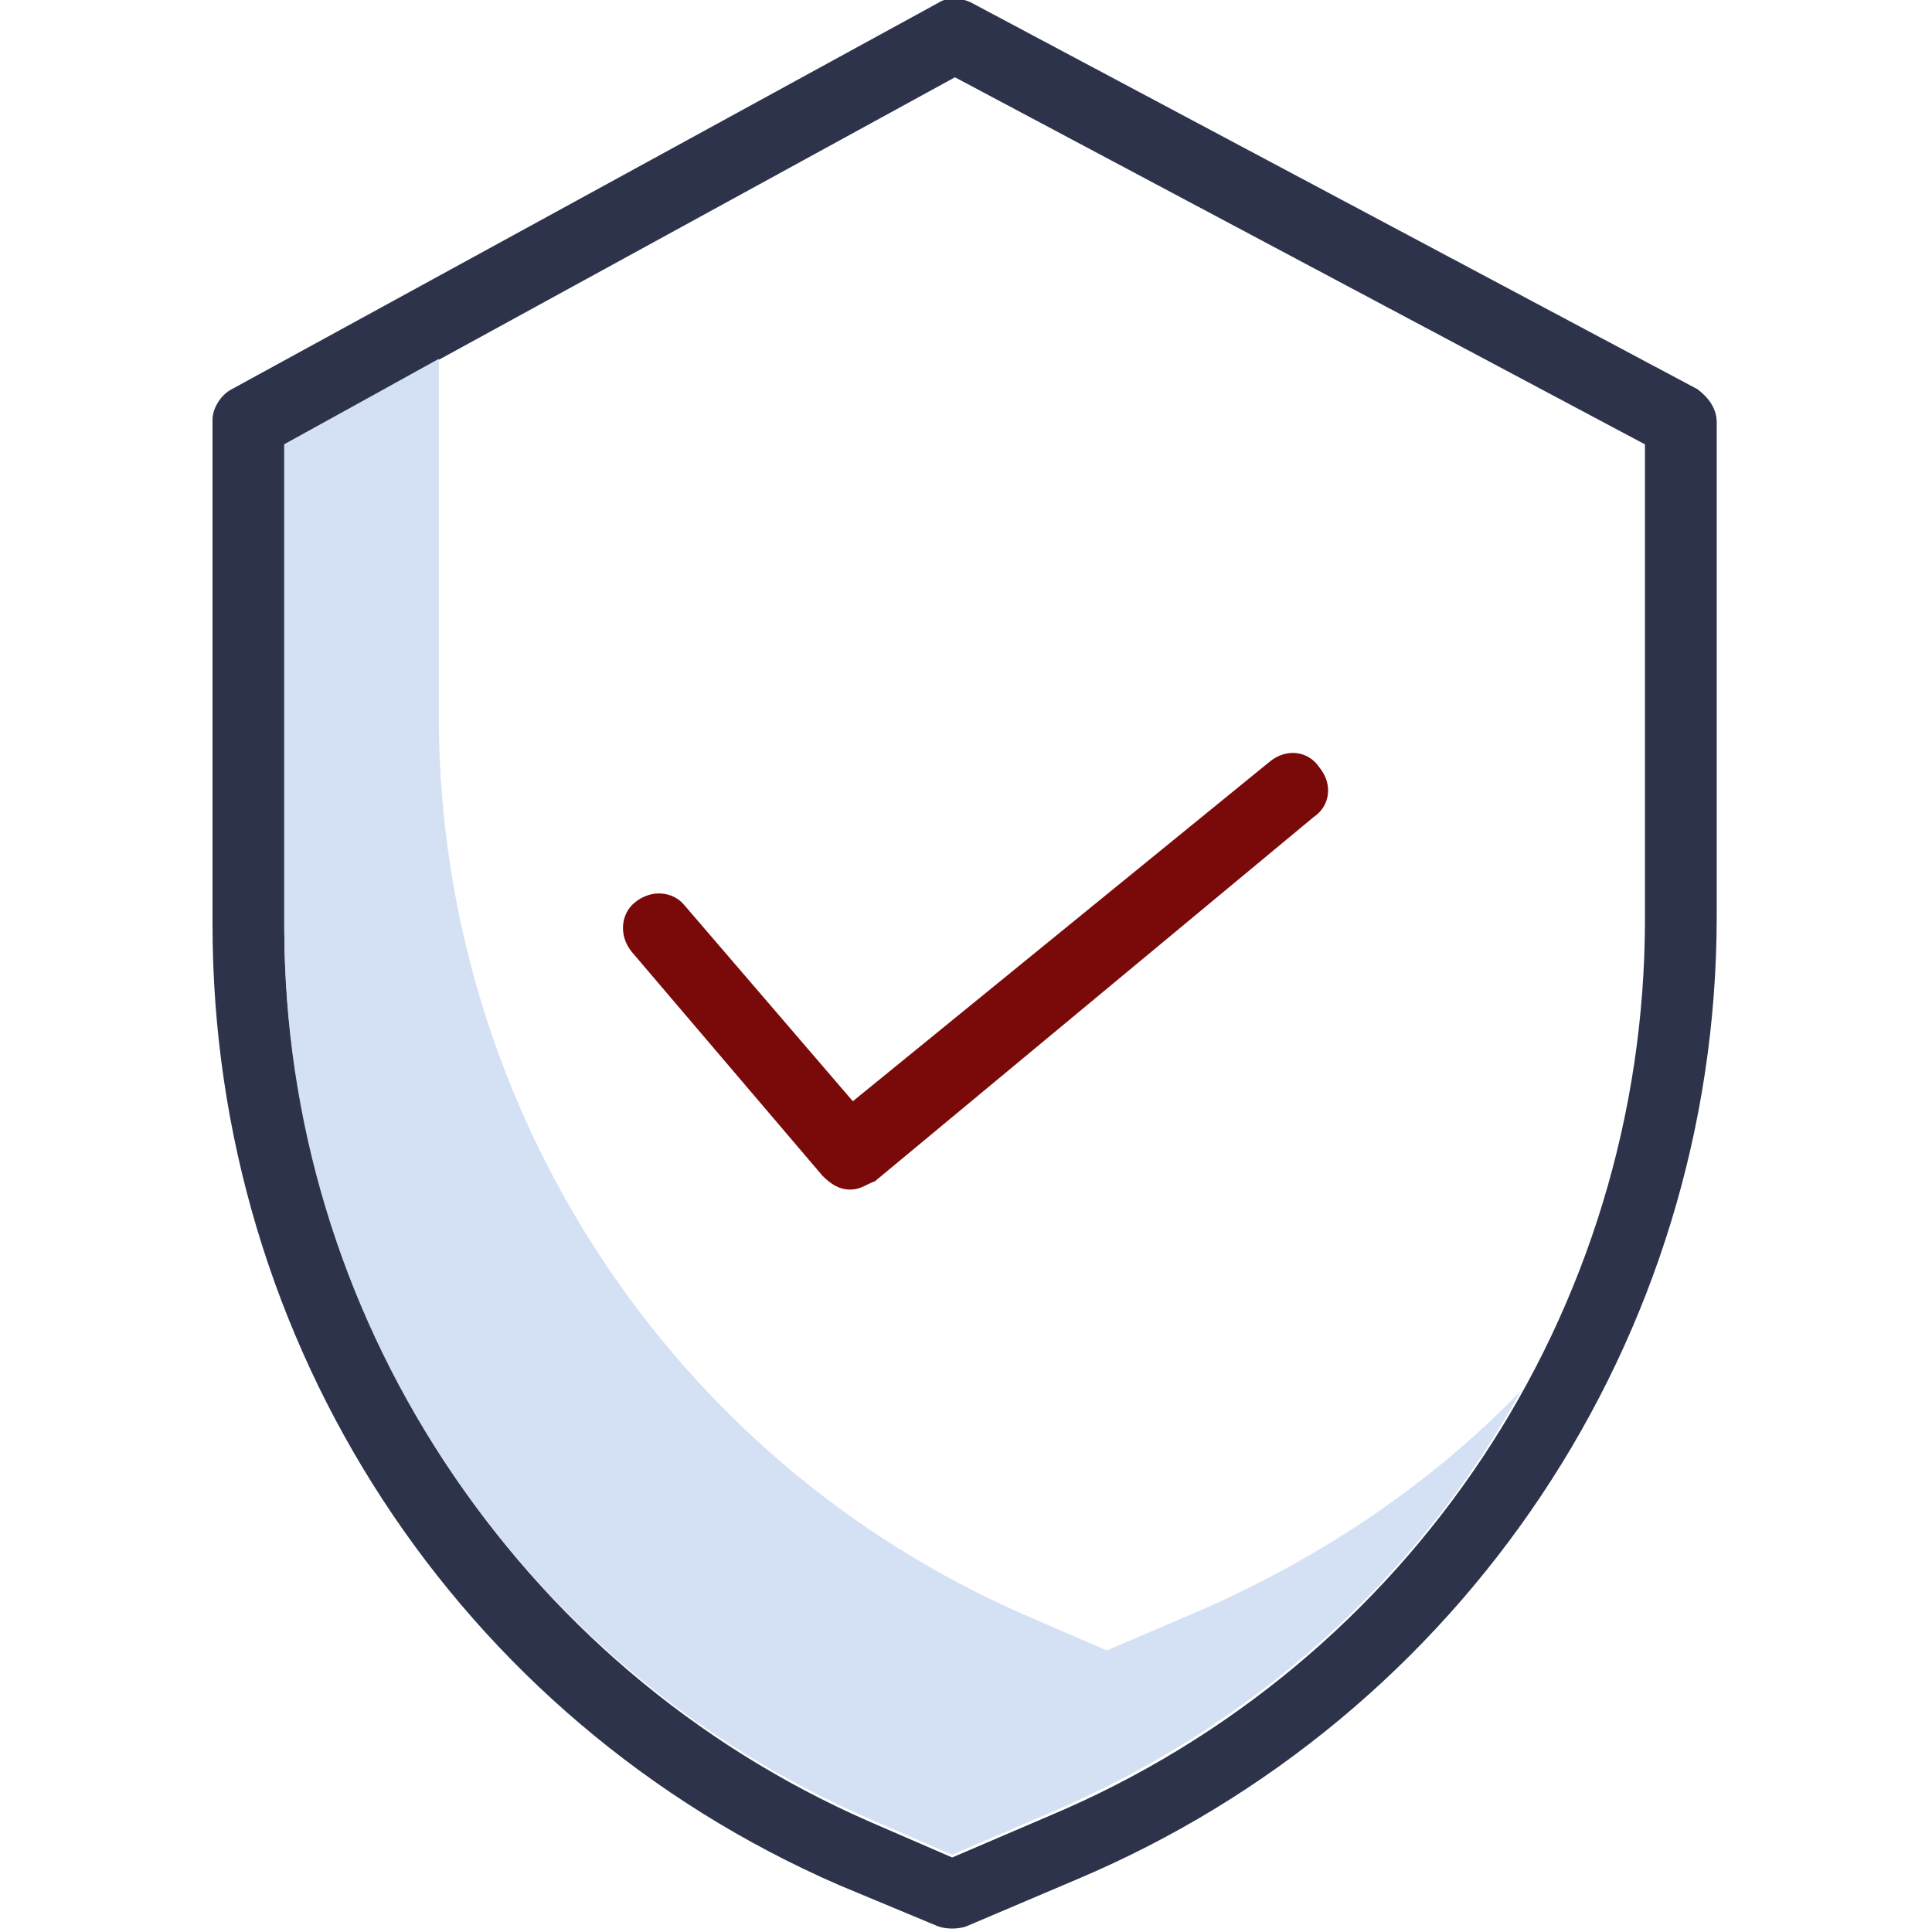
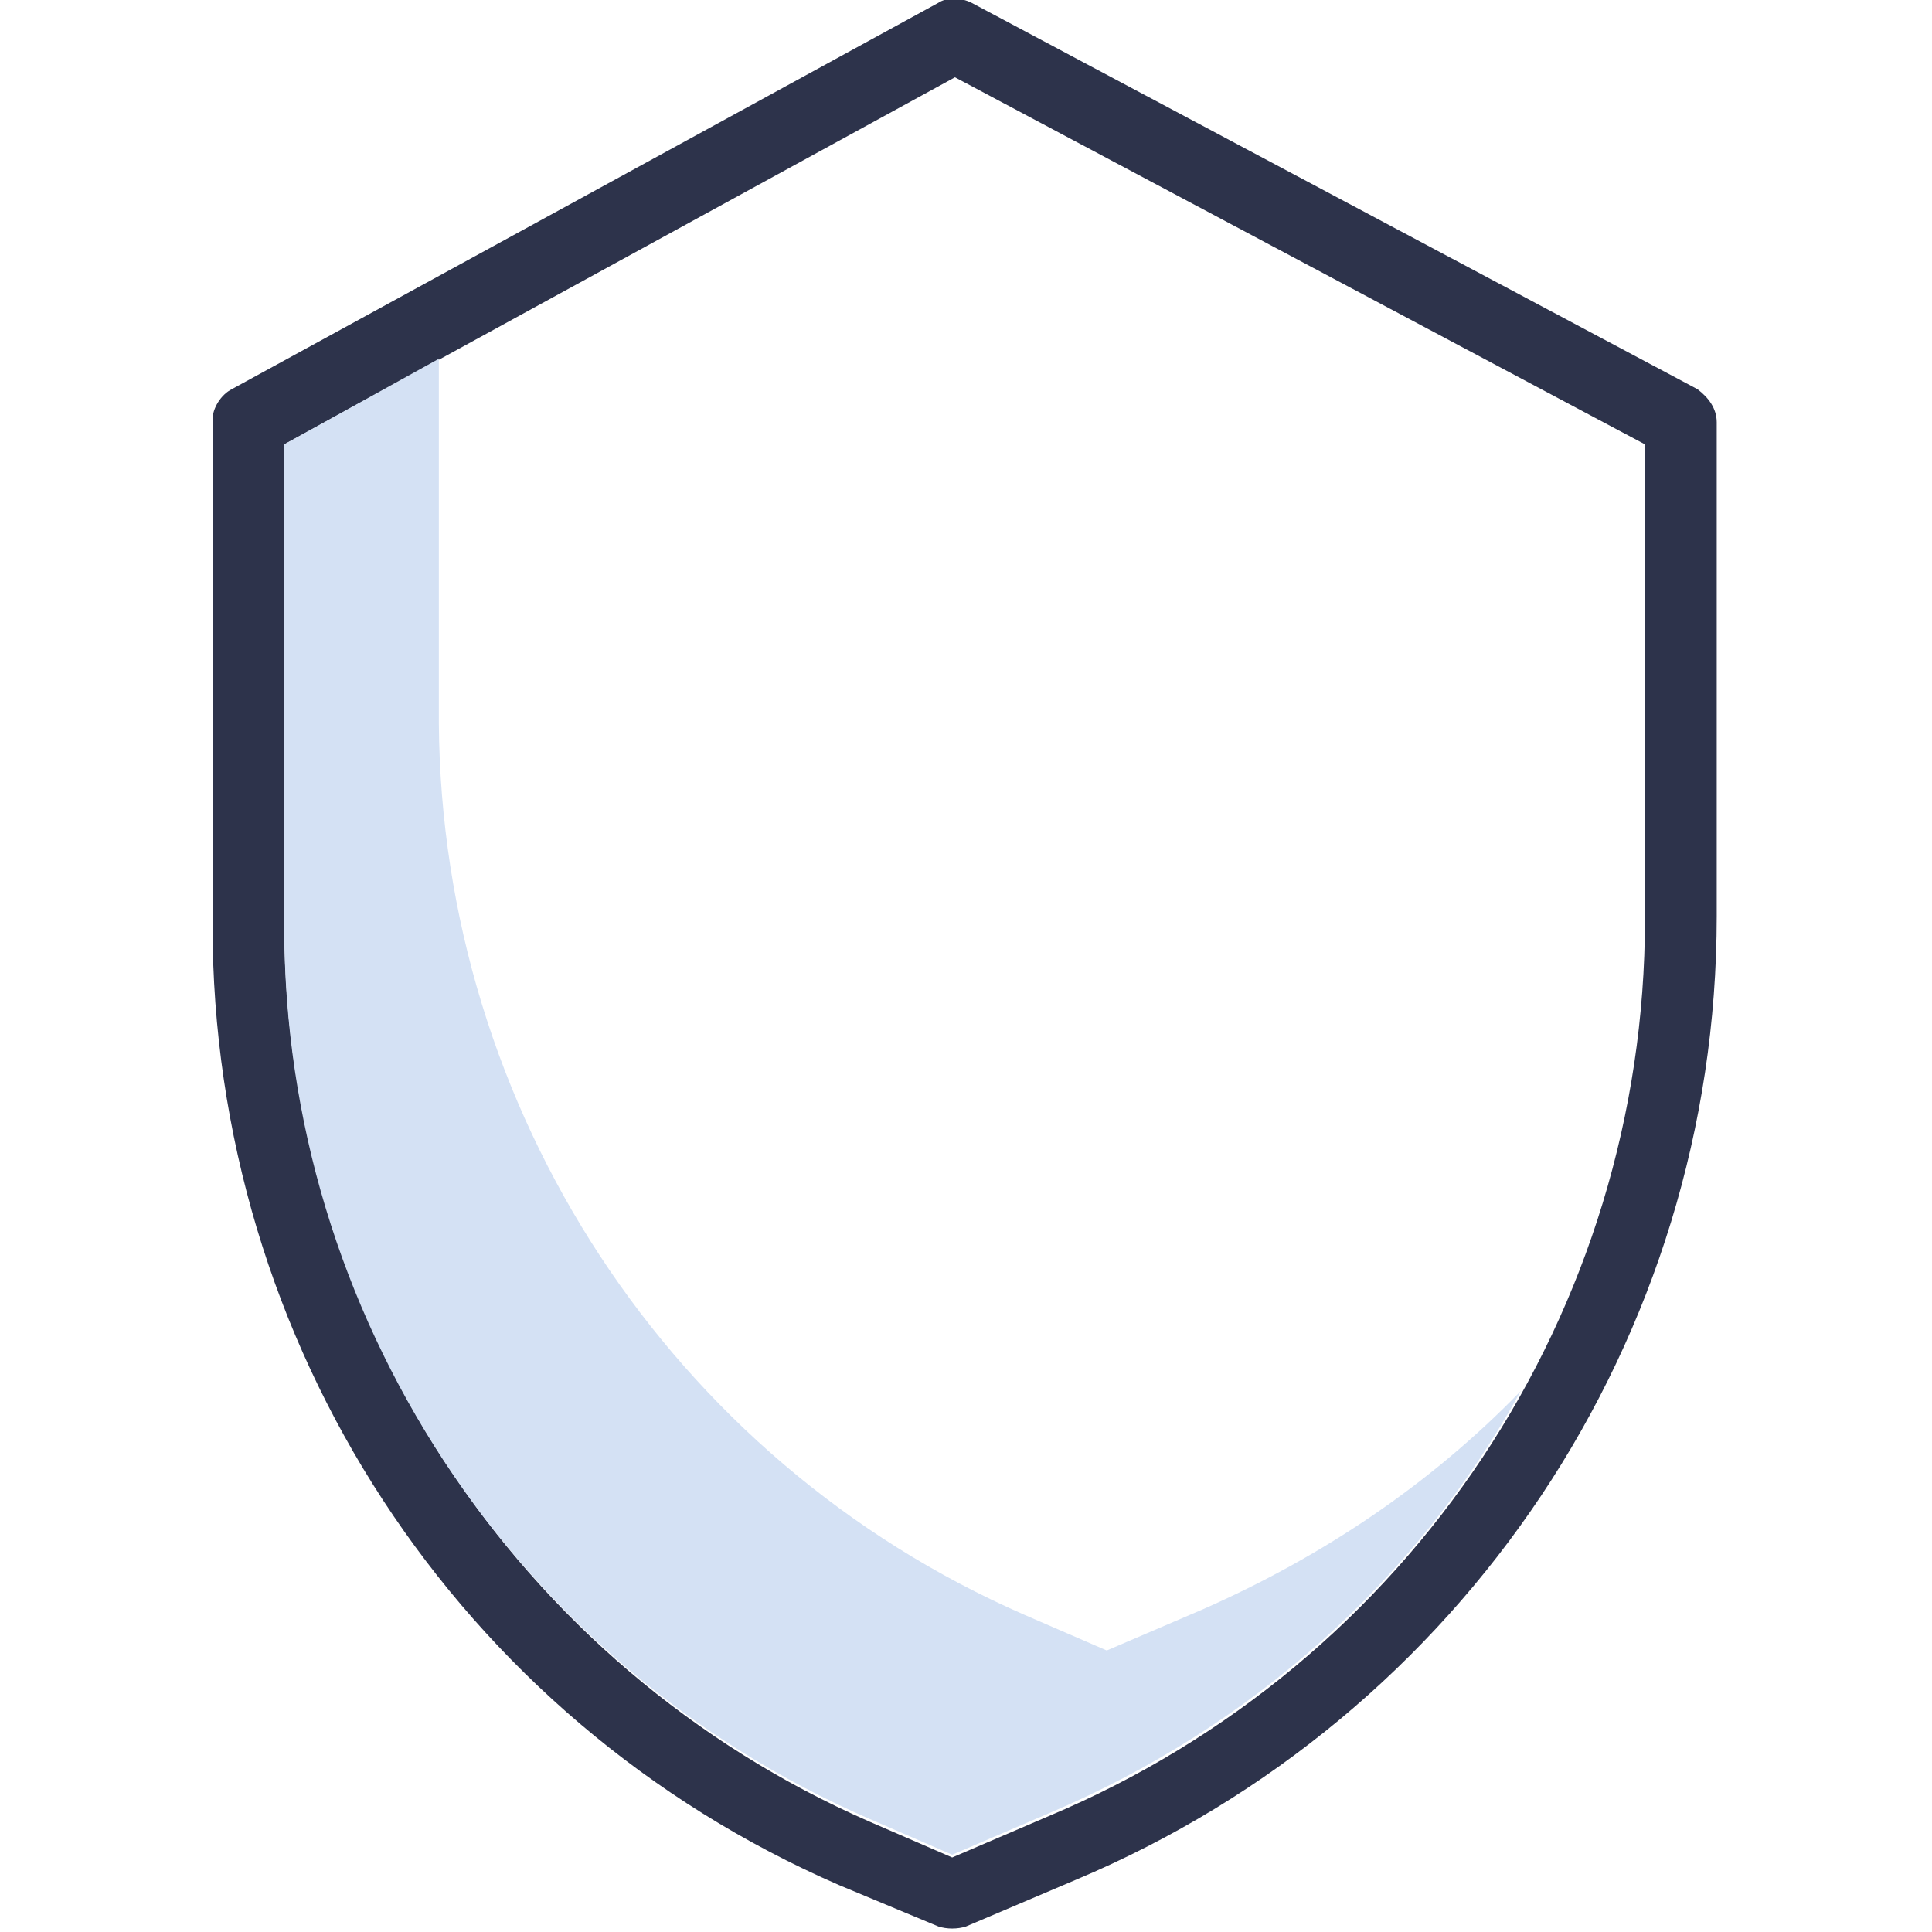
<svg xmlns="http://www.w3.org/2000/svg" xmlns:xlink="http://www.w3.org/1999/xlink" version="1.1" id="Capa_1" x="0px" y="0px" viewBox="0 0 70 70" style="enable-background:new 0 0 70 70;" xml:space="preserve">
  <style type="text/css">
	.st0{clip-path:url(#SVGID_00000076580399501813373810000000636577793904494509_);}
	.st1{fill:#7A0A0A;}
	.st2{fill:#2D334B;}
	.st3{fill:#D4E1F4;}
</style>
  <g>
    <defs>
      <rect id="SVGID_1_" width="70" height="70" />
    </defs>
    <clipPath id="SVGID_00000160893528448517396360000007423137980666763953_">
      <use xlink:href="#SVGID_1_" style="overflow:visible;" />
    </clipPath>
    <g style="clip-path:url(#SVGID_00000160893528448517396360000007423137980666763953_);">
-       <path class="st1" d="M30.8,43.1c-0.4,0-0.7-0.2-1-0.5l-6.9-8.1c-0.5-0.6-0.4-1.4,0.1-1.8c0.6-0.5,1.4-0.4,1.8,0.1l6.1,7.1    l15.1-12.3c0.6-0.5,1.4-0.4,1.8,0.2c0.5,0.6,0.4,1.4-0.2,1.8L31.7,42.8C31.4,42.9,31.2,43.1,30.8,43.1z" />
      <path class="st2" d="M30.4,68.3l3.6,1.5c0.3,0.1,0.7,0.1,1,0l4-1.7c14-5.9,23.2-19.6,23.2-34.9V15.3c0-0.5-0.3-0.9-0.7-1.2    l-26.3-14c-0.4-0.2-0.9-0.2-1.2,0l-25.6,14c-0.4,0.2-0.7,0.7-0.7,1.1v18.3C7.7,48.7,16.6,62.3,30.4,68.3z M10.3,16.1L34.6,2.8    l25,13.3v17.2c0,14.2-8.5,27-21.6,32.5l0,0l-3.5,1.5l-3-1.3c-12.8-5.6-21.1-18.3-21.2-32.3L10.3,16.1z" />
      <path class="st3" d="M43.6,58.3L43.6,58.3l-3.5,1.5l-3-1.3c-12.8-5.6-21.1-18.3-21.2-32.3V13l-5.6,3.1v17.5    c0,14,8.3,26.7,21.2,32.3l3,1.3l3.5-1.5l0,0c7.3-3.1,13.3-8.4,17.1-15.3C51.8,53.8,47.9,56.4,43.6,58.3z" />
    </g>
  </g>
</svg>